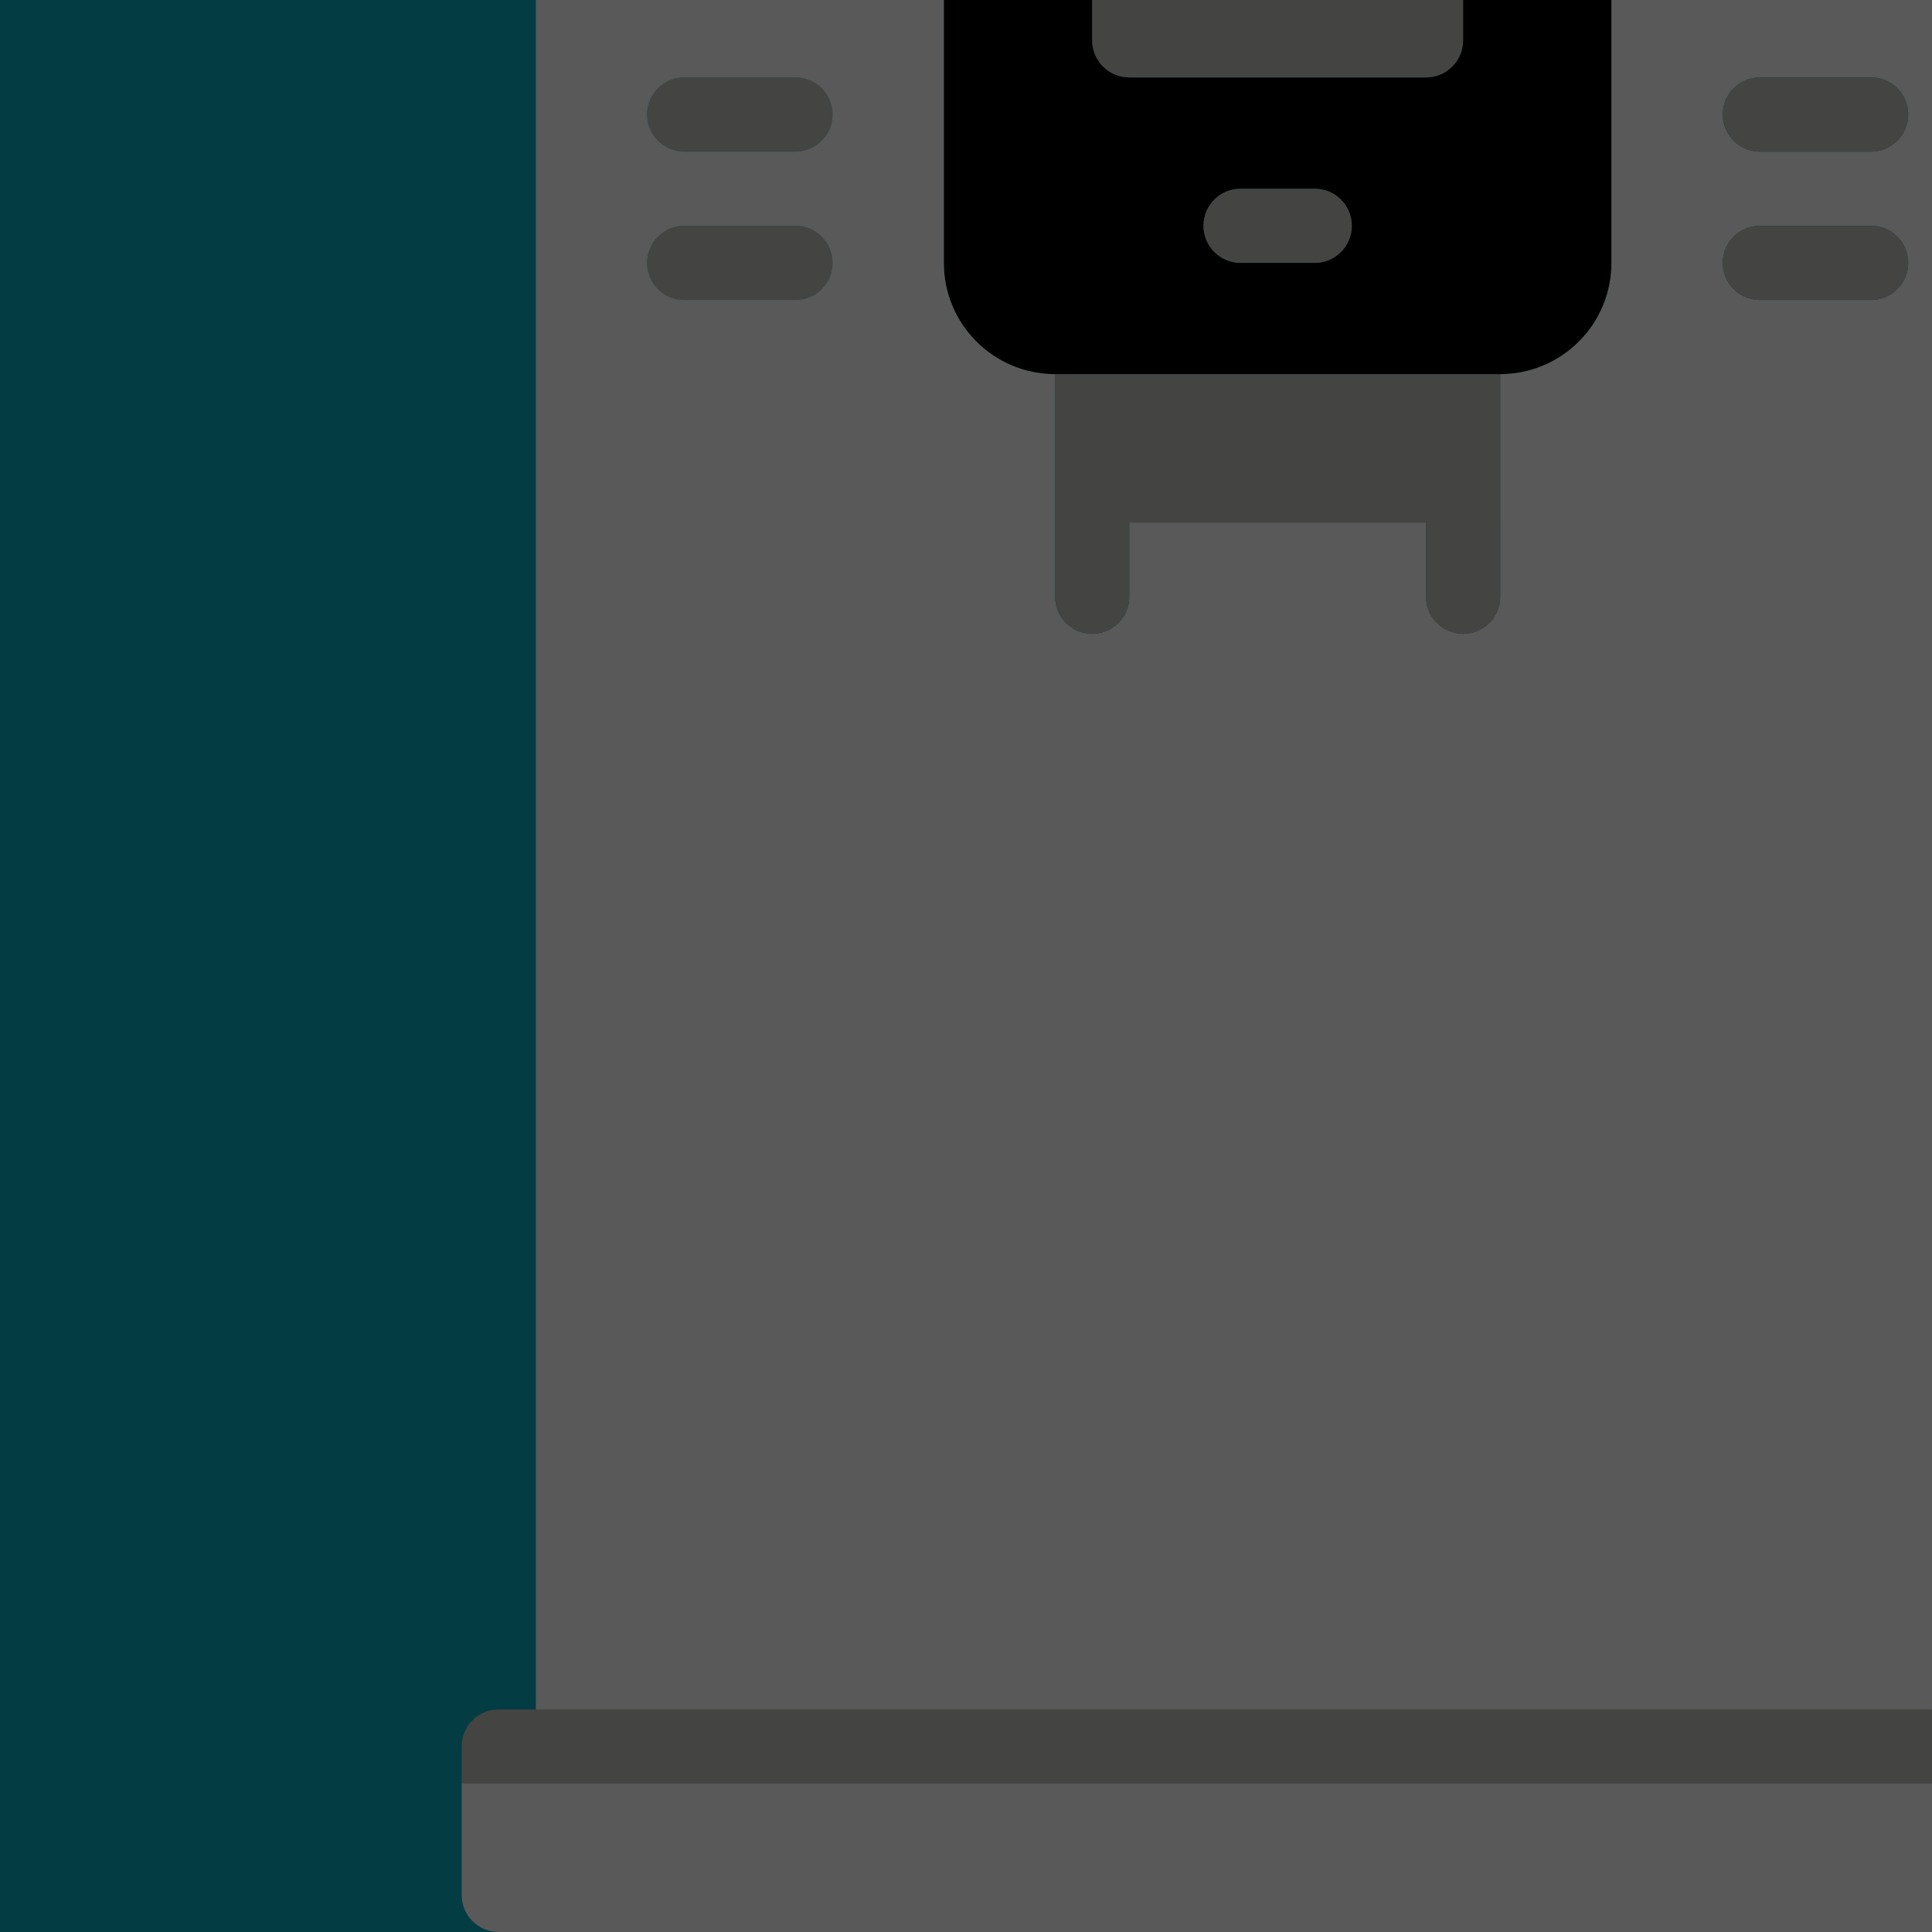
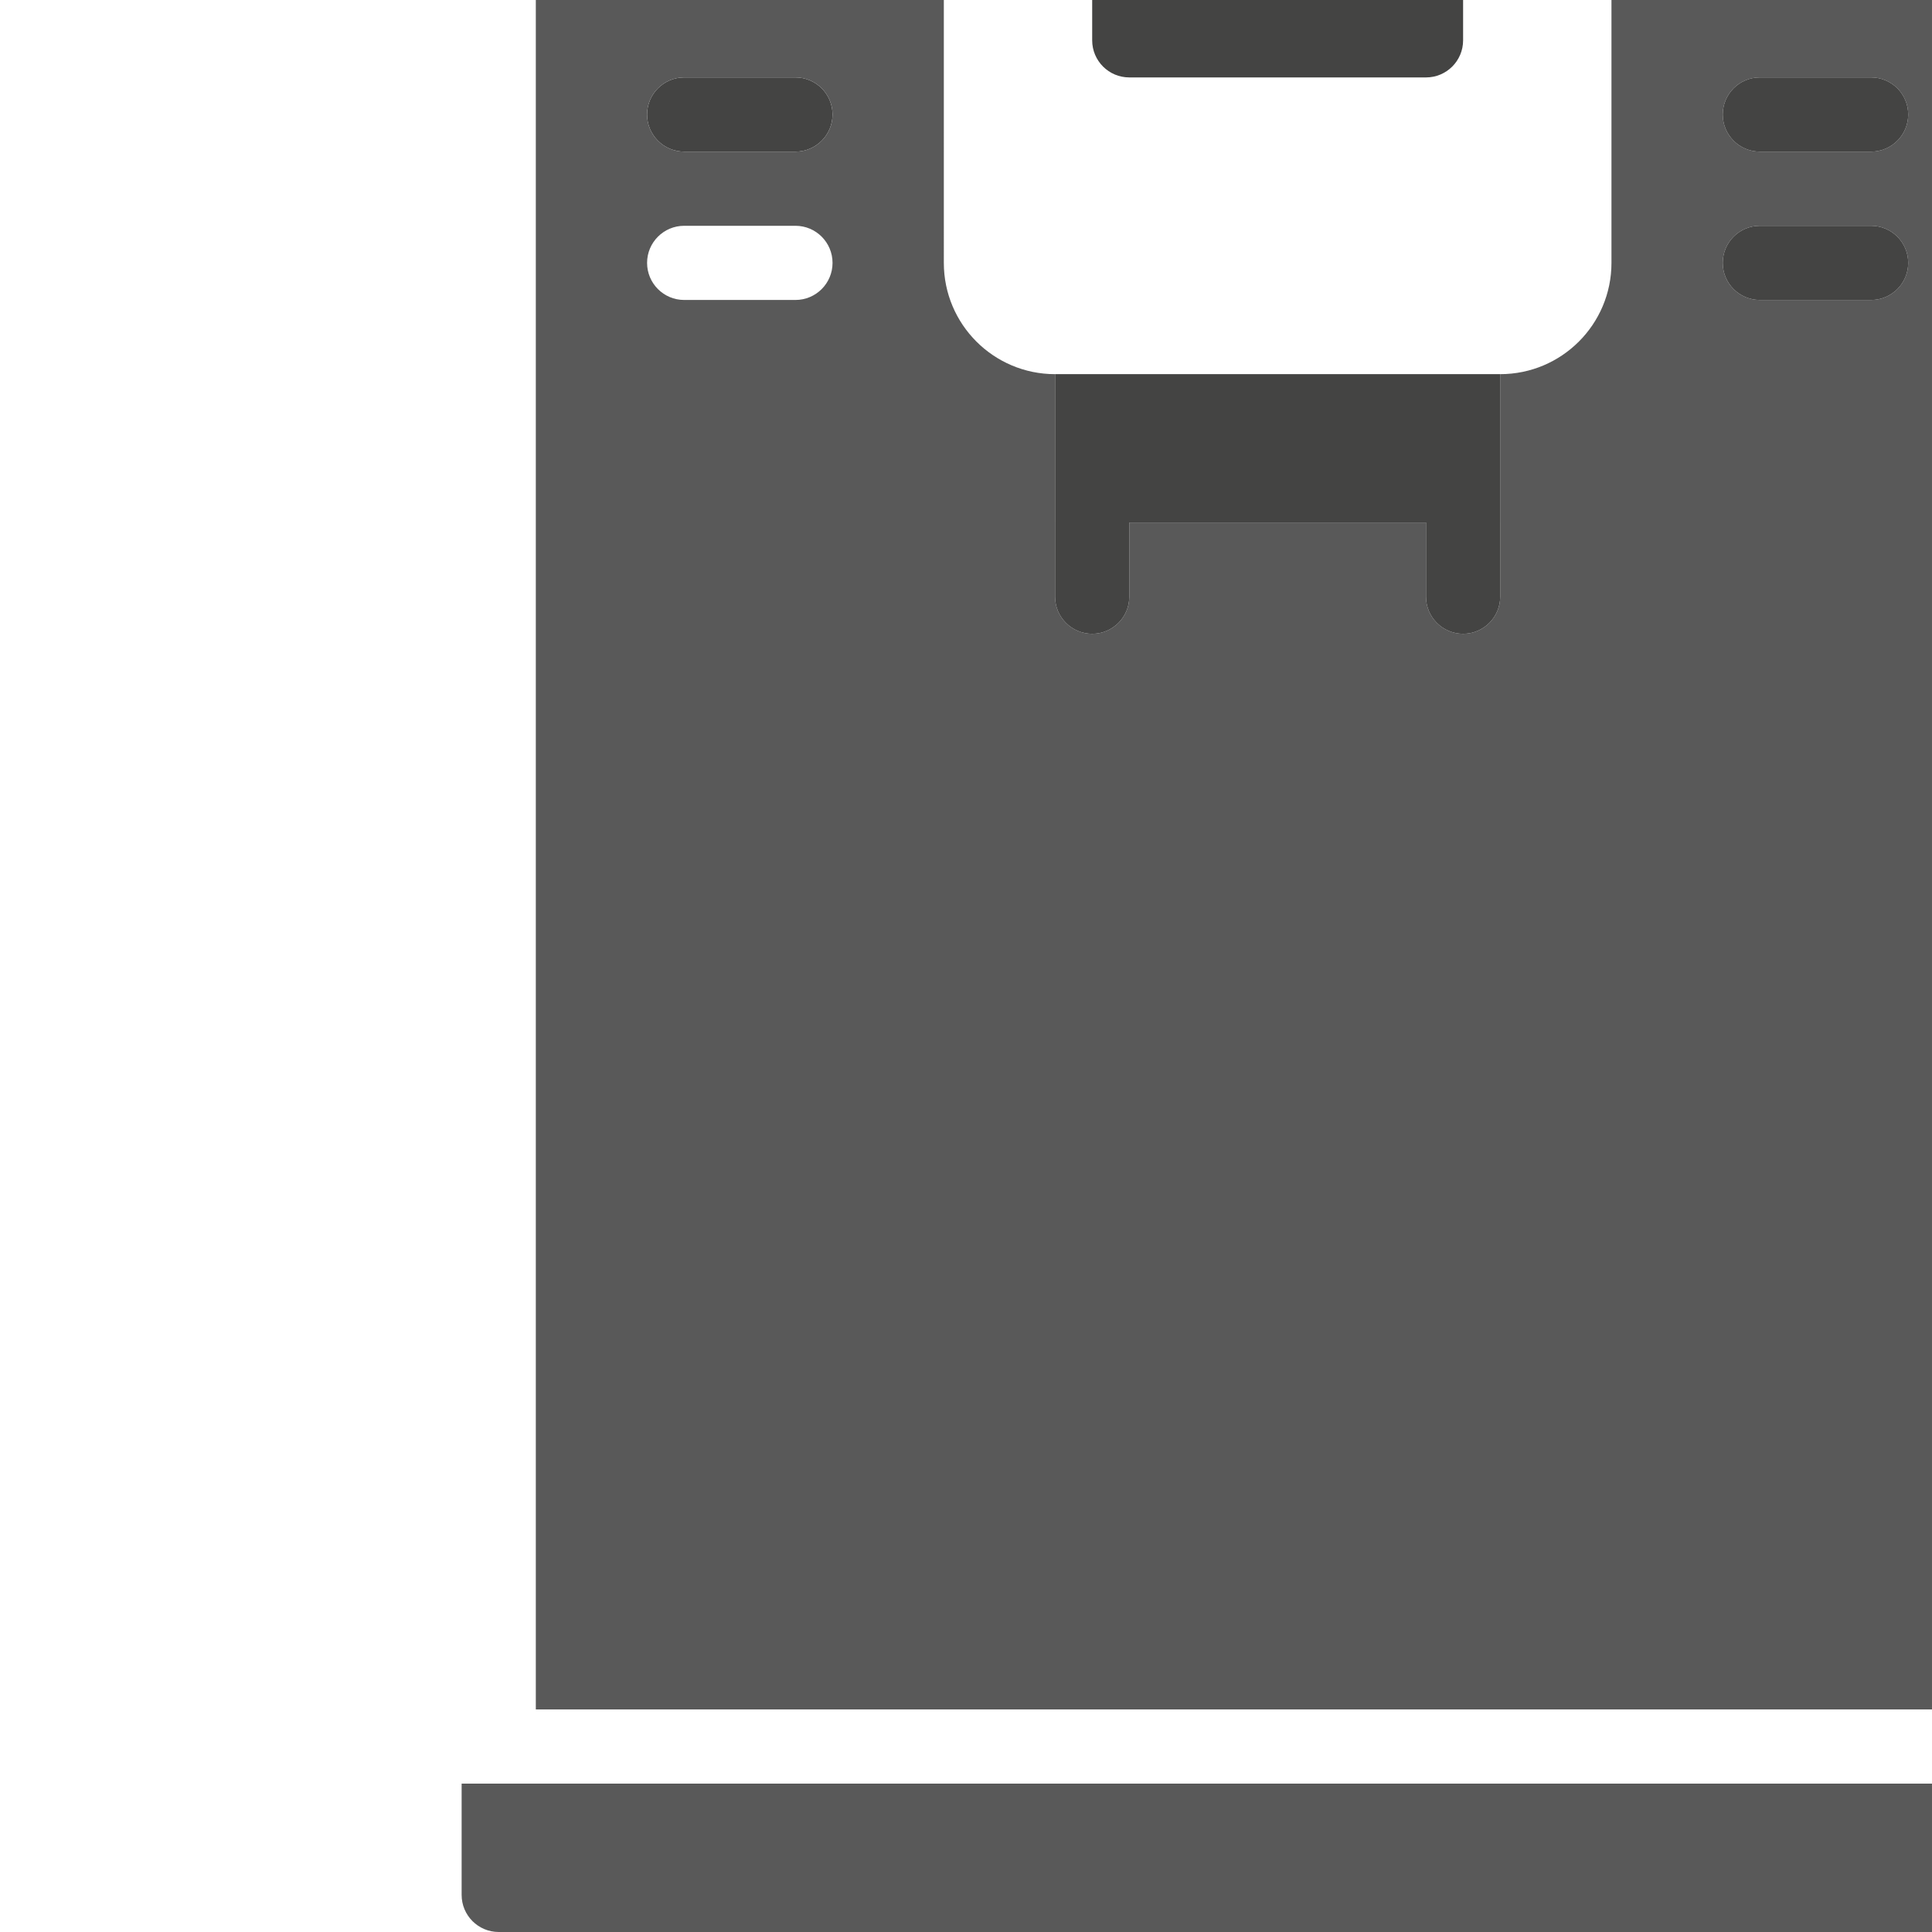
<svg xmlns="http://www.w3.org/2000/svg" id="Calque_1" data-name="Calque 1" viewBox="0 0 350 350">
  <defs>
    <style> .cls-1 { fill: #033c43; } .cls-2 { fill: #444443; } .cls-3 { fill: #595959; } </style>
  </defs>
-   <rect class="cls-1" width="350" height="350" />
  <g>
    <path class="cls-2" d="m83.629,343.277c0,3.715,3.008,6.723,6.719,6.723-3.711,0-6.719-3.012-6.719-6.723Z" />
-     <path class="cls-2" d="m97.07,309.681h-6.722c-3.711,0-6.719,3.008-6.719,6.722v6.719h266.371v-13.441H97.07Z" />
-     <path d="m265.055,0v7.308c0,3.71-3.008,6.718-6.718,6.718h-53.756c-3.715,0-6.722-3.008-6.722-6.718V0h-26.874v47.623c0,11.136,9.023,20.159,20.155,20.159h80.634c11.132,0,20.159-9.023,20.159-20.159V0h-26.878Zm-40.318,34.186h13.44c3.716,0,6.719,3.008,6.719,6.718,0,3.711-3.003,6.719-6.719,6.719h-13.44c-3.711,0-6.719-3.008-6.719-6.719,0-3.71,3.008-6.718,6.719-6.718Z" />
    <path class="cls-2" d="m123.944,27.467h20.159c3.715,0,6.719-3.012,6.719-6.722,0-3.707-3.004-6.719-6.719-6.719h-20.159c-3.71,0-6.719,3.012-6.719,6.719,0,3.71,3.009,6.722,6.719,6.722Z" />
-     <path class="cls-2" d="m144.103,40.904h-20.159c-3.71,0-6.719,3.012-6.719,6.719,0,3.71,3.009,6.718,6.719,6.718h20.159c3.715,0,6.719-3.008,6.719-6.718,0-3.707-3.004-6.719-6.719-6.719Z" />
    <path class="cls-3" d="m341.711,0h-49.779v47.623c0,11.136-9.027,20.159-20.159,20.159h-.001v26.877h-80.633v-26.877c-11.132,0-20.155-9.023-20.155-20.159V0h-73.915v309.681h252.93V0h-8.289Zm-197.608,54.341h-20.159c-3.71,0-6.719-3.008-6.719-6.718,0-3.707,3.009-6.719,6.719-6.719h20.159c3.715,0,6.719,3.012,6.719,6.719,0,3.71-3.004,6.718-6.719,6.718Zm0-26.874h-20.159c-3.71,0-6.719-3.012-6.719-6.722,0-3.707,3.009-6.719,6.719-6.719h20.159c3.715,0,6.719,3.012,6.719,6.719,0,3.71-3.004,6.722-6.719,6.722Zm60.478,80.634c0,3.706-3.008,6.718-6.722,6.718-3.711,0-6.719-3.012-6.719-6.718v-13.441h13.441v13.441Zm67.193,0c0,3.706-3.008,6.718-6.719,6.718-3.71,0-6.718-3.012-6.718-6.718v-13.441h13.437v13.441Zm67.192-53.76h-20.155c-3.716,0-6.719-3.008-6.719-6.718,0-3.707,3.003-6.719,6.719-6.719h20.155c3.719,0,6.723,3.012,6.723,6.719,0,3.71-3.005,6.718-6.723,6.718Zm0-26.874h-20.155c-3.716,0-6.719-3.012-6.719-6.722,0-3.707,3.003-6.719,6.719-6.719h20.155c3.719,0,6.723,3.012,6.723,6.719,0,3.71-3.005,6.722-6.723,6.722Z" />
    <path class="cls-2" d="m318.811,27.467h20.155c3.719,0,6.723-3.012,6.723-6.722,0-3.707-3.005-6.719-6.723-6.719h-20.155c-3.716,0-6.719,3.012-6.719,6.719,0,3.71,3.003,6.722,6.719,6.722Z" />
    <path class="cls-2" d="m318.811,54.341h20.155c3.719,0,6.723-3.008,6.723-6.718,0-3.707-3.005-6.719-6.723-6.719h-20.155c-3.716,0-6.719,3.012-6.719,6.719,0,3.71,3.003,6.718,6.719,6.718Z" />
    <path class="cls-2" d="m204.581,14.026h53.756c3.71,0,6.718-3.008,6.718-6.718V0h-67.196v7.308c0,3.71,3.008,6.718,6.722,6.718Z" />
-     <path class="cls-2" d="m224.737,47.623h13.44c3.716,0,6.719-3.008,6.719-6.719,0-3.71-3.003-6.718-6.719-6.718h-13.44c-3.711,0-6.719,3.008-6.719,6.718,0,3.711,3.008,6.719,6.719,6.719Z" />
    <path class="cls-2" d="m271.773,92.937v-25.155h-80.633v40.319c0,3.706,3.008,6.718,6.719,6.718,3.715,0,6.722-3.012,6.722-6.718v-13.442h53.756v13.442c0,3.706,3.007,6.718,6.718,6.718,3.711,0,6.719-3.012,6.719-6.718v-15.164h-.001Z" />
    <path class="cls-3" d="m97.07,323.122h-13.441v20.155c0,3.711,3.008,6.723,6.719,6.723h259.652v-26.878H97.07Z" />
  </g>
</svg>